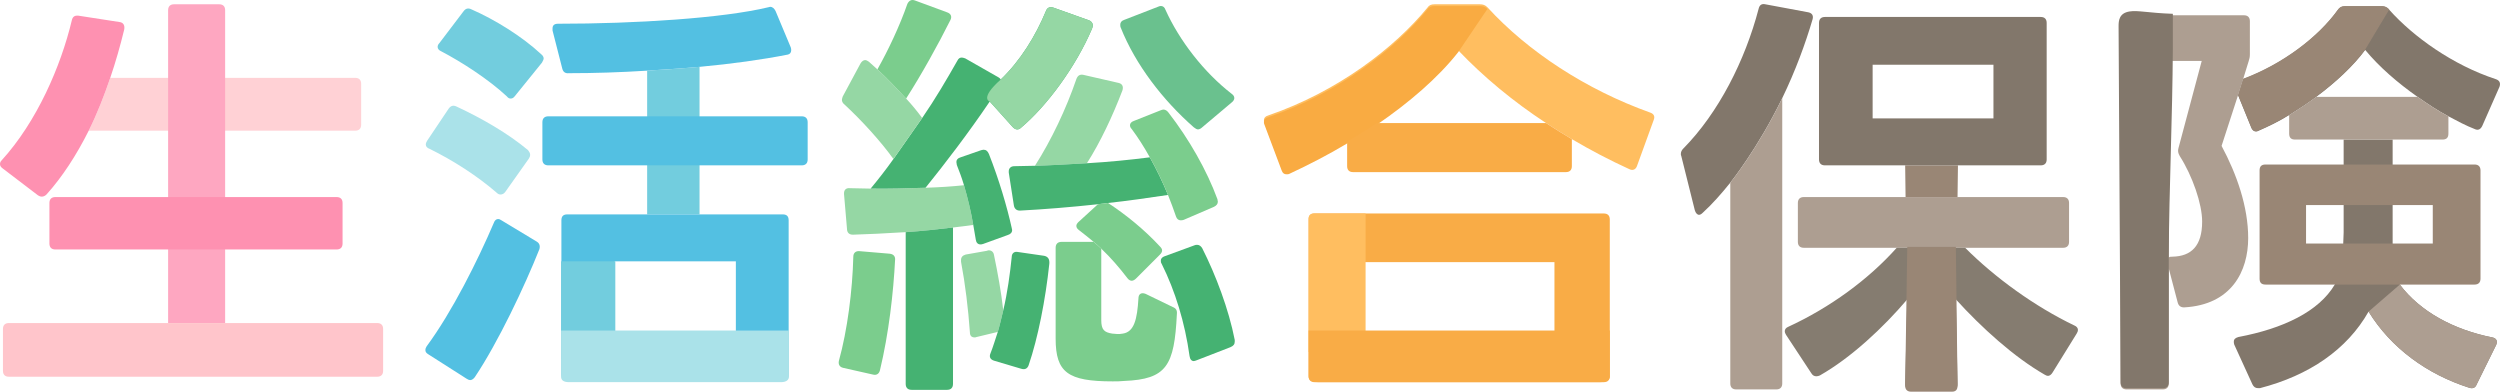
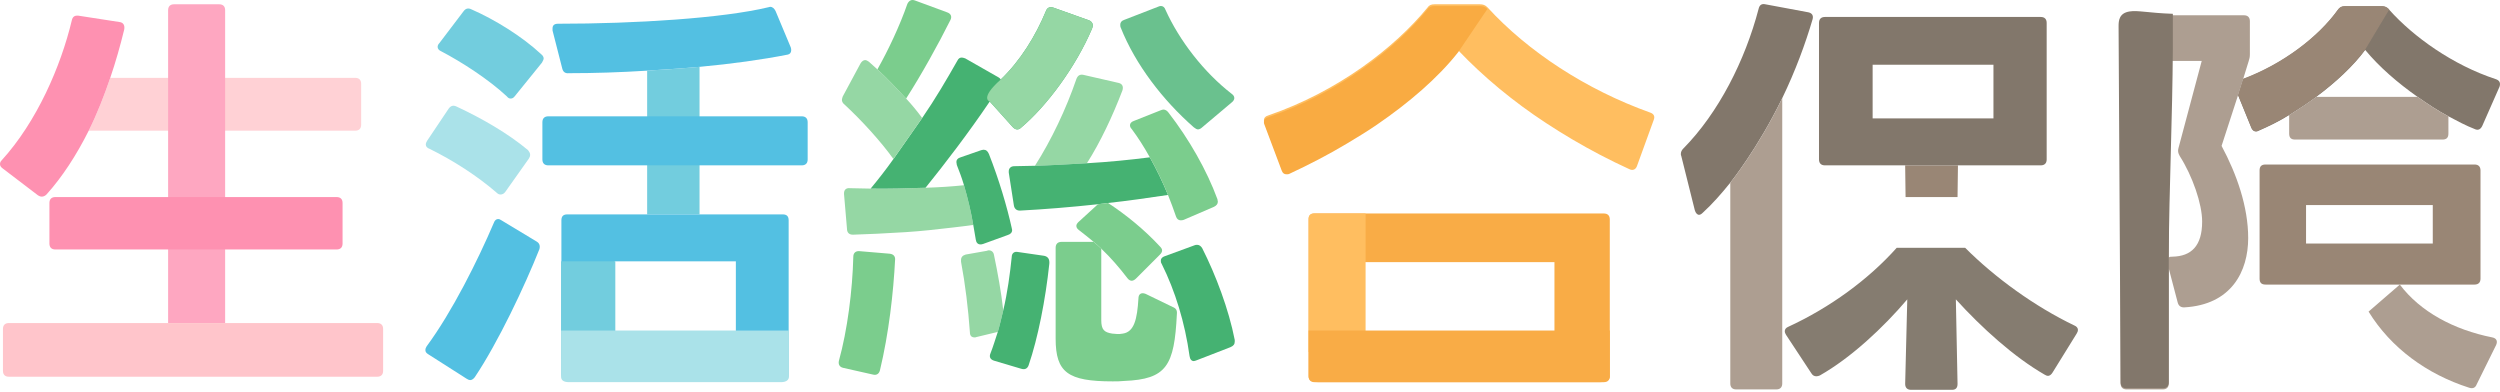
<svg xmlns="http://www.w3.org/2000/svg" width="600" height="94" viewBox="0 0 600 94" fill="none">
-   <path d="M574.235 49.223V58.455L575.958 68.297C580.824 74.79 588.935 79.153 598.16 80.979C599.173 81.181 599.478 81.892 599.072 82.804L594.409 92.24C594.105 93.051 593.497 93.355 592.584 93.051C582.447 89.805 573.83 83.515 568.457 74.789C563.287 83.92 554.163 90.109 542.403 93.153H541.896C541.287 93.153 540.883 92.849 540.577 92.24L536.218 82.704C536.117 82.399 536.117 82.196 536.117 81.993C536.117 81.383 536.522 81.08 537.231 80.878C547.977 78.848 556.493 74.79 560.346 68.297C562.054 65.417 562.246 61.802 562.374 58.455L562.474 55.818V33.496H574.234V49.223H574.235Z" fill="#82776B" />
  <path d="M575.958 68.296C580.824 74.789 588.934 79.152 598.16 80.978C599.173 81.18 599.478 81.89 599.071 82.803L594.409 92.239C594.105 93.05 593.497 93.353 592.584 93.05C582.447 89.804 573.83 83.513 568.457 74.787" fill="#AD9E91" />
  <path d="M567.646 11.986C564.807 15.842 560.55 19.798 555.887 23.249C553.791 24.799 551.608 26.23 549.399 27.612C546.966 29.133 544.432 30.352 542.1 31.366C541.899 31.468 541.694 31.569 541.492 31.569C540.884 31.569 540.479 31.164 540.274 30.555L537.133 22.843C537.55 21.562 537.951 20.276 538.349 18.988C547.878 15.437 556.394 8.943 561.059 2.45C561.464 1.841 561.971 1.536 562.781 1.536H571.703C572.413 1.536 572.921 1.84 573.426 2.348C579.205 8.841 588.734 15.639 598.972 18.988C599.885 19.291 600.19 19.901 599.885 20.814L595.729 30.25C595.323 31.062 594.716 31.366 593.904 30.96C591.776 30.148 589.75 29.033 587.62 27.917C585.037 26.562 582.606 24.927 580.218 23.249C575.454 19.901 570.993 16.046 567.648 11.986H567.646Z" fill="#82776B" />
  <path d="M567.646 11.901C564.807 15.757 560.55 19.713 555.887 23.163C553.791 24.713 551.608 26.144 549.399 27.526C546.966 29.047 544.432 30.266 542.1 31.28C541.899 31.382 541.694 31.483 541.492 31.483C540.884 31.483 540.479 31.078 540.274 30.469L537.133 22.758C537.55 21.476 537.951 20.19 538.349 18.902C547.878 15.351 556.394 8.857 561.059 2.364C561.464 1.755 561.971 1.45 562.781 1.45H571.703C572.413 1.45 572.921 1.754 573.426 2.263" fill="#998675" />
  <path d="M555.886 23.248H580.216C582.602 24.924 585.034 26.561 587.618 27.916V32.075C587.618 33.089 587.11 33.496 586.198 33.496H550.818C549.905 33.496 549.398 33.089 549.398 32.075V27.61C551.607 26.229 553.792 24.797 555.886 23.248Z" fill="#AD9E91" />
  <path d="M528.413 14.624H520.709C520.608 31.163 520.608 46.279 520.506 61.803V92.037C520.506 92.951 519.999 93.458 519.086 93.458H510.369C509.457 93.458 508.949 92.951 508.949 92.037V5.087C508.949 4.175 509.457 3.667 510.369 3.667H538.552C539.465 3.667 539.971 4.175 539.971 5.087V13.001C539.971 13.711 539.871 14.117 539.668 14.725L538.35 18.986C537.951 20.274 537.55 21.56 537.133 22.842L533.179 35.017C536.828 41.815 539.565 49.627 539.565 57.135C539.565 65.049 535.612 73.166 524.157 73.776C523.345 73.776 522.837 73.369 522.635 72.557L520.506 64.44V61.803C520.709 61.6 521.014 61.6 521.419 61.6C525.88 61.499 528.515 59.064 528.515 53.179C528.515 48.916 526.183 42.222 523.142 37.453C522.736 36.743 522.634 36.236 522.837 35.526L528.413 14.625V14.624Z" fill="#AD9E91" />
  <path d="M521.484 11.558C521.382 28.428 520.606 45.054 520.504 60.889V91.731C520.504 92.663 519.997 93.18 519.084 93.18H510.367C509.455 93.18 508.947 92.664 508.947 91.731C508.947 91.731 508.459 7.87 508.459 6.297C508.459 4.982 508.571 3.159 511.064 2.754C513.097 2.423 515.56 3.112 521.484 3.313" fill="#82776B" />
  <path d="M583.866 58.454V49.223H553.452V58.454H583.866ZM574.235 39.482H593.902C594.815 39.482 595.321 39.989 595.321 40.903V66.876C595.321 67.789 594.815 68.297 593.902 68.297H543.72C542.707 68.297 542.301 67.789 542.301 66.876V40.903C542.301 39.989 542.707 39.482 543.72 39.482H574.235Z" fill="#998675" />
  <path d="M457.339 47.294L457.238 39.685H469.91L469.808 47.294H457.339Z" fill="#998675" />
-   <path d="M469.809 47.294H495.154C496.066 47.294 496.572 47.802 496.572 48.714V58.049C496.572 58.961 496.066 59.468 495.154 59.468H432.908C431.996 59.468 431.488 58.961 431.488 58.049V48.714C431.488 47.802 431.996 47.294 432.908 47.294H469.809Z" fill="#AD9E91" />
  <path d="M471.635 59.468C478.832 66.672 488.362 73.571 497.892 78.138C498.399 78.34 498.703 78.746 498.703 79.152C498.703 79.455 498.602 79.76 498.399 80.064L492.62 89.399C492.317 89.906 491.91 90.211 491.505 90.211C491.303 90.211 490.999 90.109 490.695 89.906C483.293 85.644 475.589 78.643 469.405 71.847L469.811 92.139C469.811 93.051 469.405 93.559 468.493 93.559H458.659C457.747 93.559 457.24 93.051 457.24 92.139L457.747 71.847C451.968 78.645 444.264 85.848 436.763 90.11C436.458 90.212 436.255 90.312 435.951 90.312C435.443 90.312 435.04 90.11 434.735 89.602L428.651 80.369C428.449 80.065 428.348 79.76 428.348 79.457C428.348 79.05 428.651 78.645 429.159 78.442C439.296 73.776 448.521 66.978 455.214 59.468H471.635Z" fill="#857C70" />
-   <path d="M469.403 59.252L469.81 92.579C469.81 93.492 469.403 94 468.492 94H458.657C457.745 94 457.238 93.492 457.238 92.579L457.745 59.252" fill="#998675" />
  <path d="M415.268 43.845C413.138 46.483 411.009 48.918 408.677 51.048C408.374 51.352 408.069 51.556 407.766 51.556C407.359 51.556 406.954 51.15 406.751 50.441L403.508 37.454C403.406 37.25 403.406 37.15 403.406 36.947C403.406 36.44 403.609 36.033 404.016 35.627C412.43 27.105 418.816 14.525 422.06 2.145C422.262 1.233 422.77 0.826 423.682 1.029L434.022 2.957C434.934 3.159 435.238 3.769 435.035 4.58C433.312 10.466 430.879 17.06 427.736 23.553C421.88 35.65 415.302 43.802 415.268 43.845Z" fill="#82776B" />
  <path d="M427.739 23.552V92.038C427.739 92.952 427.233 93.459 426.32 93.459H416.688C415.776 93.459 415.27 92.952 415.27 92.038V43.844C415.303 43.801 421.885 35.651 427.739 23.552Z" fill="#AD9E91" />
  <path d="M478.429 15.537H449.433V28.423H478.429V15.537ZM457.24 39.685H437.978C437.067 39.685 436.559 39.178 436.559 38.264V5.492C436.559 4.579 437.067 4.072 437.978 4.072H489.781C490.694 4.072 491.201 4.579 491.201 5.492V38.264C491.201 39.178 490.694 39.685 489.781 39.685H457.24Z" fill="#82776B" />
  <path d="M349.976 12.087C345.11 18.276 338.116 24.262 330.41 29.539C328.105 31.117 325.71 32.564 323.314 34.003C318.752 36.743 313.987 39.178 309.425 41.308C309.223 41.41 308.918 41.41 308.715 41.41C308.208 41.41 307.805 41.105 307.602 40.496L303.445 29.437C303.344 29.234 303.344 29.03 303.344 28.828C303.344 28.321 303.649 27.916 304.358 27.712C321.186 21.929 334.771 11.377 342.578 1.84C342.983 1.231 343.489 1.028 344.3 1.028H355.148C355.958 1.028 356.466 1.231 356.971 1.738C366.705 12.391 380.694 21.523 396.002 27.002C396.914 27.306 397.22 27.916 396.914 28.727L392.859 39.887C392.556 40.699 391.846 41.003 391.036 40.596C386.372 38.467 381.709 36.032 377.248 33.393C375.157 32.156 373.097 30.867 371.064 29.537C363.157 24.362 355.958 18.377 349.978 12.086L349.976 12.087Z" fill="#FFBE60" />
  <path d="M349.976 12.509C345.11 18.699 338.116 24.684 330.41 29.961C328.105 31.54 325.71 32.986 323.314 34.426C318.752 37.166 313.987 39.6 309.425 41.73C309.223 41.832 308.918 41.832 308.715 41.832C308.208 41.832 307.805 41.527 307.602 40.918L303.445 29.859C303.344 29.656 303.344 29.453 303.344 29.251C303.344 28.744 303.649 28.338 304.358 28.135C321.186 22.351 334.771 11.799 342.578 2.263C342.983 1.654 343.489 1.45 344.3 1.45H355.148C355.958 1.45 356.466 1.654 356.971 2.161" fill="#F9AB42" />
-   <path d="M330.408 29.538H371.06C373.093 30.868 375.154 32.157 377.244 33.394V39.887C377.244 40.799 376.736 41.306 375.824 41.306H324.73C323.817 41.306 323.311 40.799 323.311 39.887V34.001C325.706 32.562 328.101 31.115 330.406 29.537L330.408 29.538Z" fill="#F9AC46" />
  <path d="M373.069 80.051V62.904H327.246V80.051H373.069ZM315.486 51.237H384.929C385.841 51.237 386.349 51.745 386.349 52.657V90.299C386.349 91.213 385.841 91.72 384.929 91.72H315.486C314.574 91.72 314.066 91.213 314.066 90.299V52.657C314.066 51.745 314.574 51.237 315.486 51.237Z" fill="#F9AC46" />
  <path d="M286.707 58.86C286.91 58.759 287.113 58.759 287.315 58.759C287.822 58.759 288.228 59.063 288.532 59.57C291.776 65.961 294.917 74.282 296.337 81.588V81.995C296.337 82.603 296.034 83.009 295.324 83.314L287.213 86.459C286.91 86.559 286.707 86.661 286.505 86.661C285.998 86.661 285.592 86.254 285.492 85.442C284.377 77.428 282.045 69.818 278.801 63.324C278.598 63.02 278.598 62.817 278.598 62.513C278.598 62.107 278.901 61.701 279.511 61.499L286.708 58.861L286.707 58.86Z" fill="#45B272" />
  <path d="M277.887 1.637C278.091 1.535 278.394 1.435 278.597 1.435C279.104 1.435 279.51 1.738 279.712 2.347C283.058 9.754 288.937 17.364 295.628 22.537C296.035 22.841 296.236 23.146 296.236 23.551C296.236 23.855 296.033 24.262 295.628 24.566L288.532 30.551C288.229 30.855 287.823 31.058 287.519 31.058C287.216 31.058 286.911 30.855 286.506 30.551C279.105 24.058 272.516 15.535 268.967 6.607C268.865 6.405 268.865 6.1 268.865 5.897C268.865 5.389 269.169 4.984 269.778 4.781L277.889 1.635L277.887 1.637Z" fill="#6AC18E" />
  <path d="M248.389 39.785C252.343 33.596 255.891 26.088 258.324 18.986C258.627 18.174 259.135 17.769 260.047 17.972L268.461 19.9C269.374 20.102 269.677 20.812 269.374 21.726C267.043 27.814 264.103 34.105 260.858 39.178C256.704 39.418 251.377 39.725 248.389 39.786V39.785Z" fill="#95D7A4" />
  <path d="M260.856 39.178C266.127 38.874 271.196 38.366 275.96 37.757C277.592 40.674 279.048 43.696 280.32 46.787C275.555 47.496 270.688 48.206 265.924 48.715C265.111 48.8 264.303 48.931 263.491 49.018C256.901 49.729 250.616 50.236 244.838 50.541H244.736C243.925 50.541 243.418 50.032 243.318 49.221L242.102 41.408V41.103C242.102 40.394 242.608 39.886 243.42 39.886L248.387 39.784C251.375 39.723 256.702 39.415 260.857 39.175L260.856 39.178Z" fill="#45B272" />
  <path d="M275.961 37.757C274.543 35.22 273.123 32.989 271.602 30.959C271.298 30.655 271.195 30.35 271.195 30.045C271.195 29.64 271.5 29.233 272.108 29.031L278.496 26.495C278.799 26.393 279.002 26.291 279.204 26.291C279.711 26.291 280.117 26.595 280.421 27.002C285.388 33.394 289.646 40.902 292.181 47.802L292.282 48.411C292.282 48.918 291.979 49.323 291.369 49.628L284.07 52.774C283.767 52.875 283.563 52.875 283.36 52.875C282.854 52.875 282.447 52.572 282.245 51.962C281.637 50.237 281.029 48.512 280.319 46.788C279.048 43.697 277.592 40.674 275.96 37.758L275.961 37.757Z" fill="#7BCD8D" />
  <path d="M265.927 48.715C270.286 51.556 274.747 55.207 278.396 59.165C278.7 59.469 278.903 59.775 278.903 60.079C278.903 60.485 278.7 60.789 278.396 61.093L272.617 66.876C272.314 67.18 271.908 67.384 271.604 67.384C271.301 67.384 270.894 67.182 270.591 66.775C268.664 64.24 266.536 61.804 264.305 59.673C263.716 59.111 263.109 58.567 262.48 58.05C261.365 57.137 260.149 56.123 258.932 55.209C258.527 54.905 258.324 54.6 258.324 54.195C258.324 53.891 258.527 53.586 258.831 53.282L263.494 49.02C264.306 48.932 265.114 48.801 265.927 48.715Z" fill="#7BCD8D" />
  <path d="M264.305 59.672V76.818C264.305 79.151 265.014 79.76 266.939 80.064L268.156 80.166C268.562 80.166 268.967 80.166 269.474 80.064C272.212 79.657 272.92 76.615 273.225 71.643C273.225 70.527 273.935 70.121 274.948 70.527L281.436 73.673C282.247 73.977 282.551 74.485 282.449 75.397C281.841 87.776 280.016 91.021 269.778 91.428C268.865 91.53 267.953 91.53 267.04 91.53C256.294 91.53 253.354 89.398 253.354 81.283V59.468C253.354 58.556 253.86 58.049 254.772 58.049H262.477C263.106 58.565 263.713 59.11 264.302 59.672H264.305Z" fill="#7BCD8D" />
  <path d="M236.933 60.179C237.034 60.079 237.236 60.079 237.339 60.079C237.947 60.079 238.454 60.485 238.556 61.193C239.467 65.557 240.279 70.021 240.785 74.485C240.374 76.216 239.773 78.74 239.467 79.659L234.398 80.878C234.195 80.979 233.992 80.979 233.892 80.979C233.182 80.979 232.777 80.573 232.777 79.76C232.372 74.08 231.662 68.194 230.648 62.817V62.411C230.648 61.7 231.054 61.295 231.763 61.091L236.934 60.178L236.933 60.179Z" fill="#95D7A4" />
  <path d="M240.784 74.485C241.797 70.223 242.407 65.658 242.812 61.7C242.812 60.788 243.42 60.28 244.332 60.483L250.617 61.395C251.53 61.597 251.935 62.206 251.834 63.323C250.921 71.947 249.096 81.18 246.866 87.674C246.563 88.487 245.953 88.79 245.041 88.487L238.554 86.559C237.641 86.255 237.337 85.646 237.742 84.734C238.351 83.211 238.857 81.487 239.466 79.659C239.772 78.741 240.372 76.216 240.784 74.485Z" fill="#45B272" />
  <path d="M233.587 53.991C232.167 54.193 230.444 54.397 228.721 54.6C224.944 55.046 221.162 55.472 217.368 55.715C212.603 56.02 208.041 56.223 204.696 56.325C203.783 56.325 203.276 55.816 203.276 54.904L202.566 46.583V46.381C202.566 45.569 203.073 45.062 203.986 45.164L208.954 45.266C212.989 45.348 217.741 45.199 222.133 45.062C225.378 44.96 228.519 44.758 231.359 44.453C232.279 47.586 233.036 50.773 233.587 53.991Z" fill="#95D7A4" />
-   <path d="M228.721 54.6V92.14C228.721 93.052 228.214 93.561 227.301 93.561H218.786C217.874 93.561 217.367 93.052 217.367 92.14V55.715C221.163 55.472 224.945 55.045 228.721 54.6Z" fill="#45B272" />
  <path d="M208.952 45.265C210.878 42.931 212.703 40.597 214.426 38.163C215.191 37.084 219.902 30.381 221.319 28.321C224.462 23.756 227.199 19.089 229.733 14.624C230.036 14.015 230.341 13.812 230.847 13.812C231.049 13.812 231.354 13.914 231.659 14.015L239.668 18.58C239.871 18.682 240.074 18.884 240.174 19.087C244.939 14.522 248.588 8.535 251.021 2.651C251.326 1.839 251.934 1.535 252.846 1.839L261.362 4.883C261.97 5.086 262.275 5.593 262.275 6.1C262.275 6.405 262.173 6.607 262.071 6.912C258.219 15.942 251.326 25.378 245.04 30.653C244.736 30.957 244.432 31.059 244.127 31.059C243.721 31.059 243.418 30.855 243.012 30.45L237.538 24.363C232.469 31.871 226.793 39.278 222.129 45.06C217.737 45.197 212.986 45.345 208.949 45.263L208.952 45.265Z" fill="#45B272" />
  <path d="M240.177 19.088C244.942 14.524 248.591 8.537 251.024 2.652C251.329 1.84 251.937 1.537 252.849 1.84L261.364 4.884C261.973 5.087 262.277 5.594 262.277 6.102C262.277 6.407 262.176 6.609 262.074 6.914C258.221 15.943 251.329 25.379 245.043 30.655C244.738 30.958 244.435 31.06 244.13 31.06C243.724 31.06 243.42 30.857 243.015 30.451L237.541 24.364C237.541 24.364 234.991 23.69 240.177 19.088Z" fill="#95D7A4" />
  <path d="M214.427 38.163C211.284 33.8 206.721 28.828 202.667 25.074C202.26 24.77 202.059 24.363 202.059 23.958C202.059 23.755 202.16 23.451 202.262 23.146L206.52 15.232C206.823 14.725 207.229 14.42 207.634 14.42C207.938 14.42 208.243 14.622 208.546 14.826L210.574 16.652C212.855 18.706 215.234 21.257 217.468 23.653C218.888 25.174 220.206 26.798 221.321 28.32C219.902 30.379 215.191 37.082 214.428 38.161L214.427 38.163Z" fill="#95D7A4" />
  <path d="M210.574 16.653C213.108 12.189 215.946 6.203 217.771 0.928C218.177 0.115 218.784 -0.188 219.596 0.115L227.3 2.957C228.213 3.261 228.516 3.971 228.111 4.783C225.172 10.669 221.116 17.974 217.466 23.656C215.232 21.261 212.853 18.71 210.572 16.654L210.574 16.653Z" fill="#7BCD8D" />
  <path d="M231.356 44.453C230.849 42.729 230.241 41.105 229.633 39.583L229.531 38.874C229.531 38.366 229.836 37.96 230.545 37.758L235.512 36.034L236.019 35.932C236.627 35.932 237.032 36.236 237.337 36.946C239.77 43.135 241.696 49.628 242.811 54.702L242.913 55.21C242.913 55.819 242.506 56.224 241.798 56.427L235.919 58.559C235.615 58.66 235.412 58.66 235.31 58.66C234.702 58.66 234.297 58.254 234.195 57.544L233.587 53.994C233.036 50.775 232.277 47.588 231.357 44.456L231.356 44.453Z" fill="#45B272" />
  <path d="M204.795 61.6C204.795 60.687 205.403 60.179 206.315 60.28L213.512 60.889C214.425 60.991 214.83 61.499 214.83 62.208C214.425 70.224 213.31 80.065 211.181 88.893C210.978 89.705 210.369 90.112 209.558 89.907L202.361 88.284C201.449 88.082 201.144 87.371 201.347 86.559C203.375 79.254 204.592 69.718 204.794 61.601L204.795 61.6Z" fill="#7BCD8D" />
  <path d="M155.316 27.916V16.958C159.509 16.692 163.874 16.415 167.888 16.044V51.455H155.316V27.916Z" fill="#72CDDE" />
  <path d="M155.318 16.958C148.932 17.364 142.545 17.567 136.564 17.567C135.651 17.669 135.144 17.263 134.942 16.451L132.609 7.32V6.813C132.609 6.102 133.016 5.697 133.927 5.697C152.48 5.697 173.464 4.378 184.413 1.74L184.818 1.638C185.427 1.638 185.833 2.045 186.137 2.652L189.786 11.378C189.888 11.683 189.888 11.885 189.888 12.088C189.888 12.595 189.584 13.002 189.076 13.102C182.892 14.32 175.593 15.334 167.889 16.044C163.875 16.415 159.51 16.691 155.318 16.958Z" fill="#53C0E2" />
  <path d="M167.887 27.916H192.42C193.333 27.916 193.839 28.423 193.839 29.335V38.264C193.839 39.178 193.333 39.685 192.42 39.685H131.594C130.68 39.685 130.174 39.178 130.174 38.264V29.335C130.174 28.423 130.68 27.916 131.594 27.916H167.887Z" fill="#53C0E2" />
  <path d="M129.871 13.001C130.277 13.305 130.479 13.711 130.479 14.015C130.479 14.319 130.276 14.624 130.073 15.029L123.585 23.044C123.282 23.451 122.977 23.653 122.572 23.653C122.269 23.653 121.964 23.551 121.659 23.146C117.198 18.986 110.711 14.826 105.845 12.289C105.338 12.086 105.033 11.68 105.033 11.275C105.033 10.971 105.135 10.666 105.438 10.361L111.217 2.752C111.725 2.042 112.332 1.839 113.144 2.245C118.719 4.68 125.309 8.738 129.871 12.999V13.001Z" fill="#72CDDE" />
  <path d="M103.108 35.728C102.5 35.524 102.195 35.119 102.195 34.714C102.195 34.41 102.297 34.105 102.5 33.8L107.67 26.088C108.176 25.378 108.784 25.176 109.596 25.581C115.678 28.423 121.862 31.974 126.728 36.031C127.032 36.438 127.235 36.742 127.235 37.147C127.235 37.451 127.134 37.756 126.93 38.06L121.254 46.075C120.951 46.482 120.544 46.684 120.139 46.684C119.836 46.684 119.531 46.582 119.228 46.277C114.563 42.219 108.684 38.465 103.108 35.725V35.728Z" fill="#AAE2E9" />
  <path d="M118.518 53.483C118.721 52.874 119.126 52.57 119.531 52.57C119.835 52.57 120.038 52.671 120.343 52.874L128.756 57.947C129.466 58.354 129.668 58.962 129.466 59.774C125.917 68.701 119.531 82.195 113.955 90.516C113.652 90.921 113.247 91.226 112.84 91.226C112.637 91.226 112.334 91.124 112.029 90.921L102.804 85.037C102.297 84.733 102.094 84.427 102.094 84.023C102.094 83.719 102.195 83.413 102.397 83.109C108.48 74.891 114.665 62.514 118.518 53.483Z" fill="#53C0E2" />
  <path d="M176.605 79.558V62.715H147.51V79.558H176.605ZM167.887 51.453H187.857C188.769 51.453 189.276 51.86 189.276 52.874V89.602C189.276 90.516 188.769 91.023 187.857 91.023H136.155C135.243 91.023 134.736 90.516 134.736 89.602V52.874C134.736 51.86 135.243 51.453 136.155 51.453H167.887Z" fill="#53C0E2" />
  <path d="M26.46 18.683H85.259C86.171 18.683 86.678 19.19 86.678 20.102V29.944C86.678 30.856 86.171 31.363 85.259 31.363H21.289C23.329 27.279 24.983 23.001 26.46 18.681V18.683Z" fill="#FFD1D5" />
  <path d="M40.348 18.683V2.449C40.348 1.535 40.854 1.028 41.766 1.028H52.614C53.527 1.028 54.034 1.535 54.034 2.449V77.529H40.348V18.683Z" fill="#FEA7C1" />
  <path d="M54.034 47.294H80.797C81.71 47.294 82.216 47.802 82.216 48.714V58.454C82.216 59.368 81.71 59.875 80.797 59.875H13.28C12.368 59.875 11.861 59.368 11.861 58.454V48.714C11.861 47.802 12.368 47.294 13.28 47.294H54.034Z" fill="#FE91B1" />
  <path d="M54.033 77.529H90.529C91.442 77.529 91.949 78.036 91.949 78.948V88.993C91.949 89.906 91.442 90.414 90.529 90.414H2.129C1.216 90.414 0.709 89.906 0.709 88.993V78.948C0.709 78.036 1.216 77.529 2.129 77.529H54.033Z" fill="#FFC5CB" />
  <path d="M21.289 31.365C18.349 37.25 14.903 42.526 11.152 46.685C10.848 46.989 10.442 47.193 10.037 47.193C9.733 47.193 9.429 47.092 9.125 46.888L0.608 40.395C0.202 40.09 0 39.787 0 39.381C0 39.076 0.102 38.773 0.406 38.468C8.819 29.235 14.598 15.943 17.234 4.884C17.437 3.971 17.944 3.666 18.857 3.768L28.691 5.289C29.604 5.391 30.009 6.101 29.805 7.115C28.892 10.87 27.778 14.827 26.459 18.683C24.983 23.003 23.328 27.281 21.289 31.365Z" fill="#FE91B1" />
  <path d="M147.677 62.716H134.652V86.179H147.677V62.716Z" fill="#72CDDE" />
  <path d="M315.18 51.237H327.742V84.476H314.066V52.351C314.066 51.736 314.565 51.237 315.18 51.237Z" fill="#FFBE60" />
  <path d="M189.356 79.335V90.361C189.356 91.233 188.655 91.719 187.392 91.719H136.616C135.214 91.719 134.652 91.234 134.652 90.361V79.335H189.356Z" fill="#AAE2E9" />
  <path d="M386.354 79.335V90.361C386.354 91.233 385.428 91.719 383.758 91.719H316.662C314.809 91.719 314.066 91.234 314.066 90.361V79.335H386.353H386.354Z" fill="#F9AC46" />
</svg>